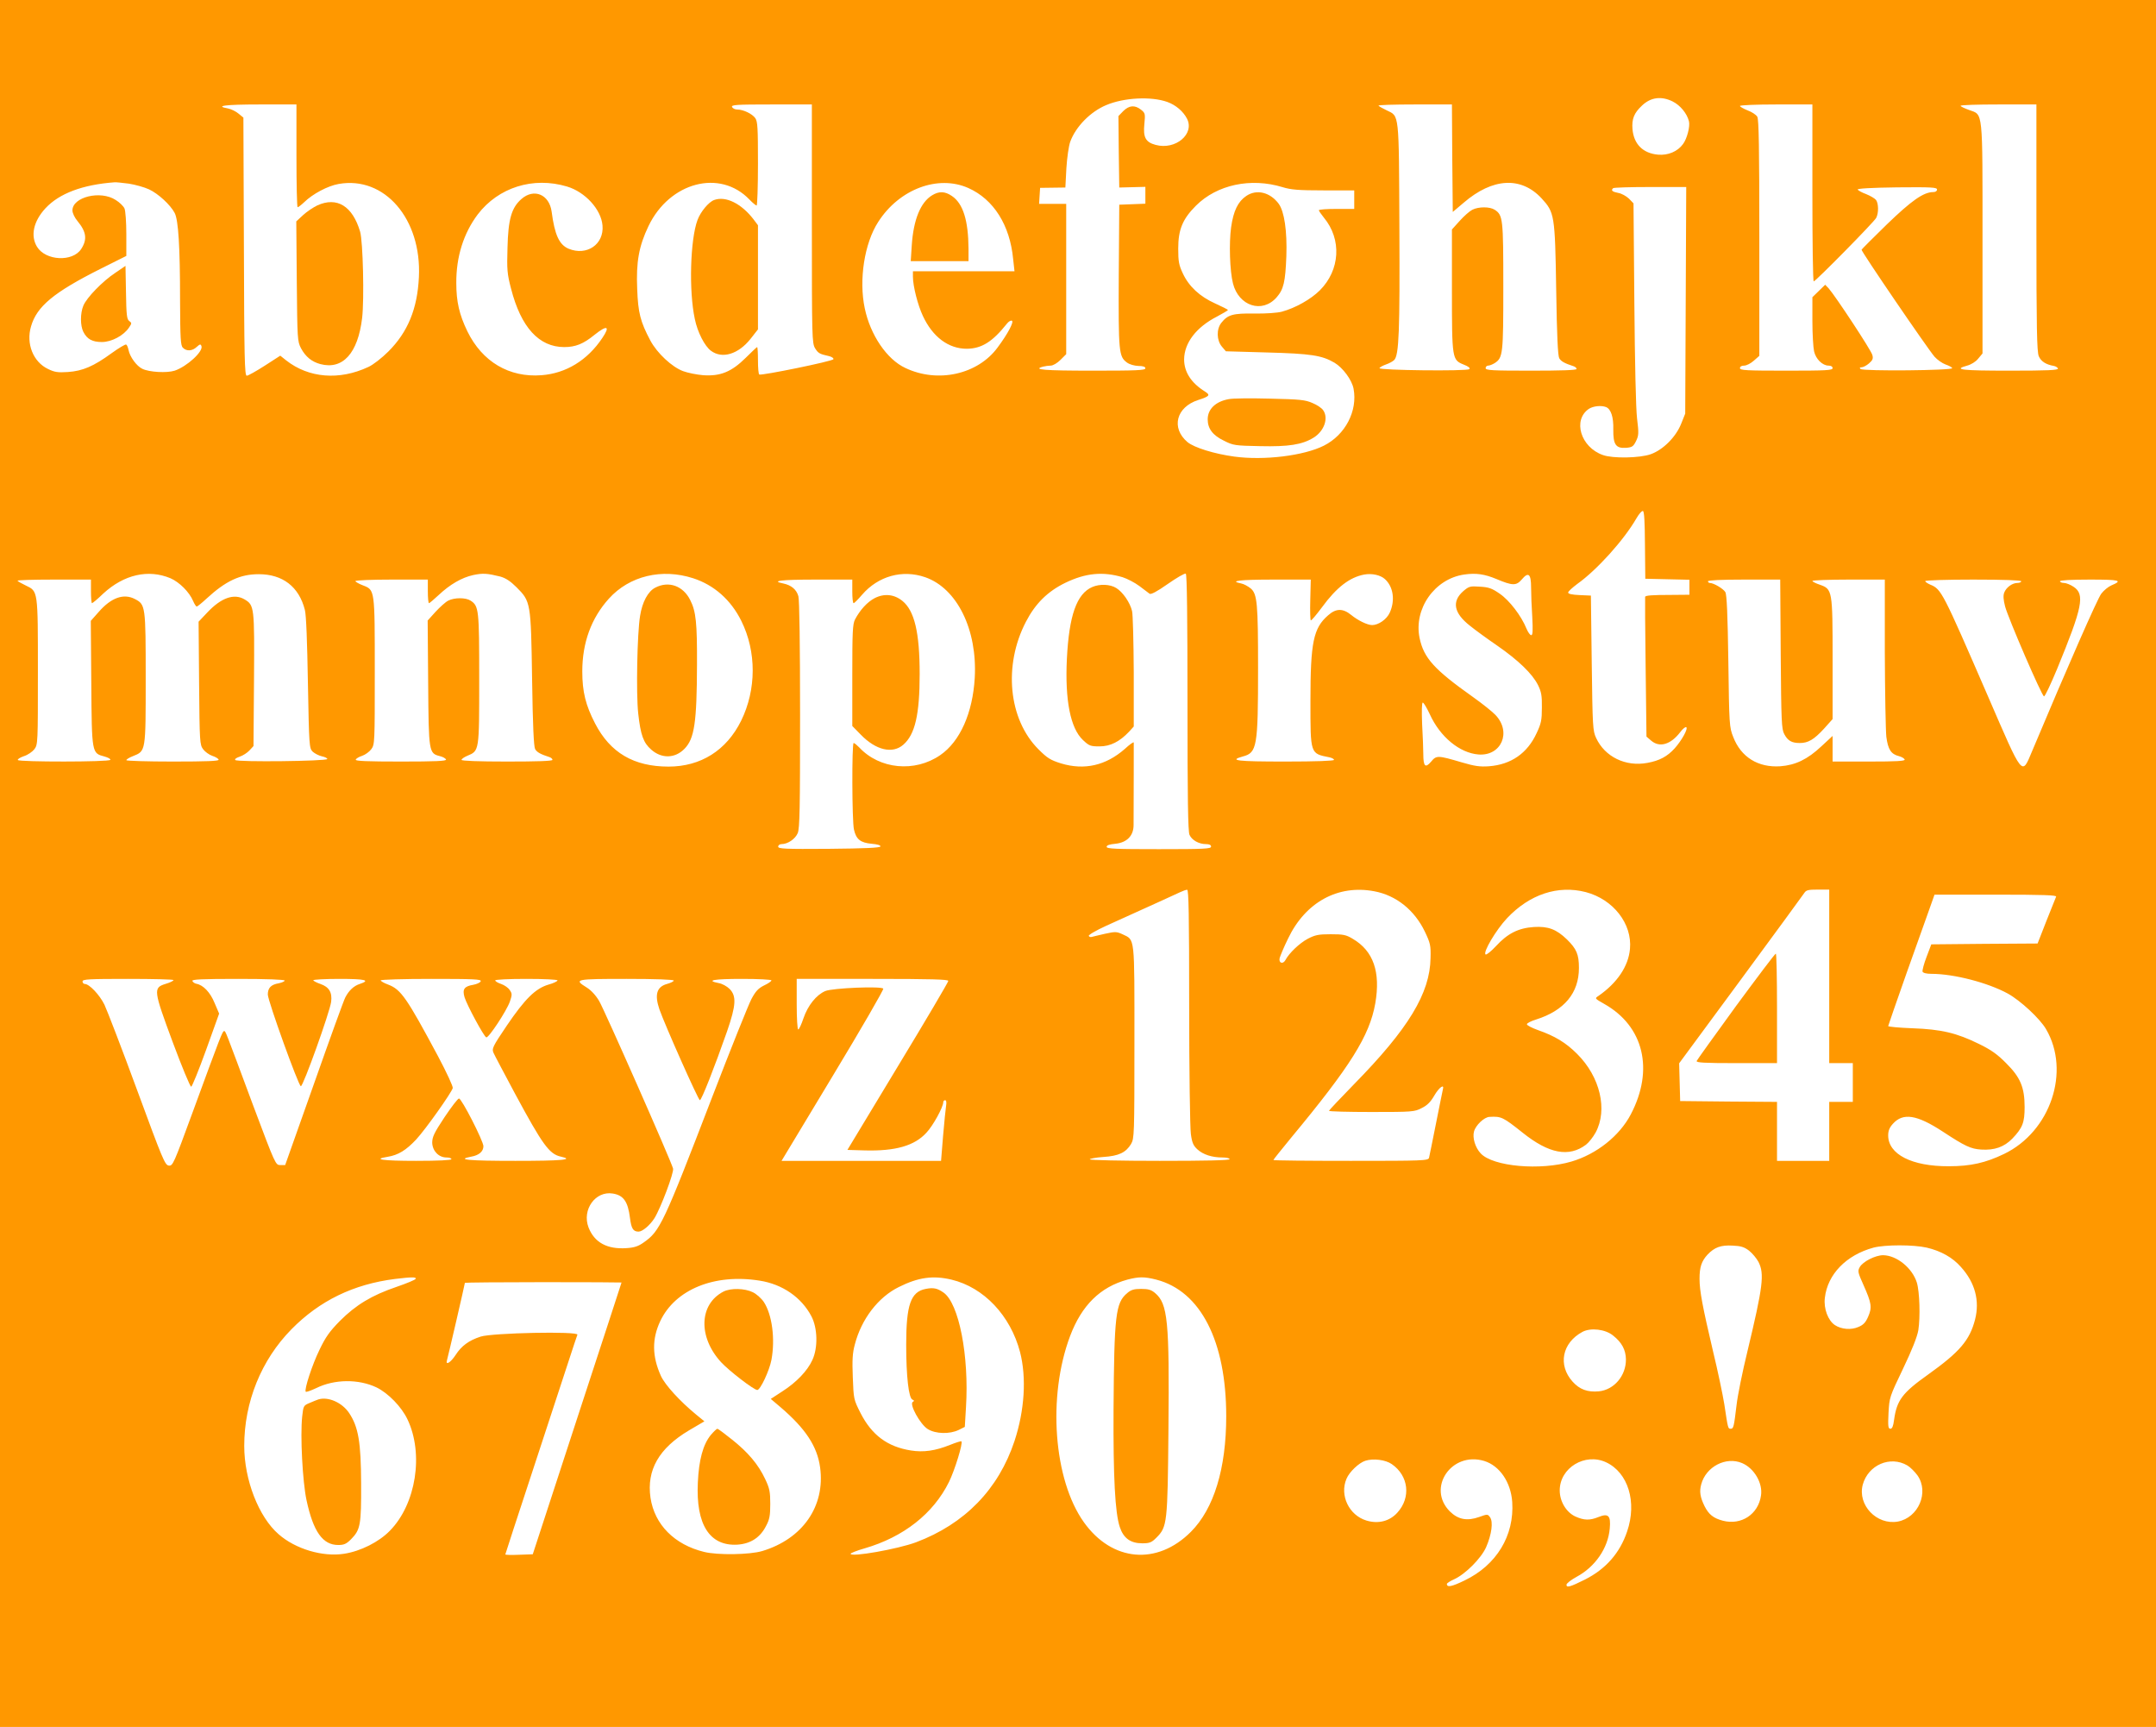
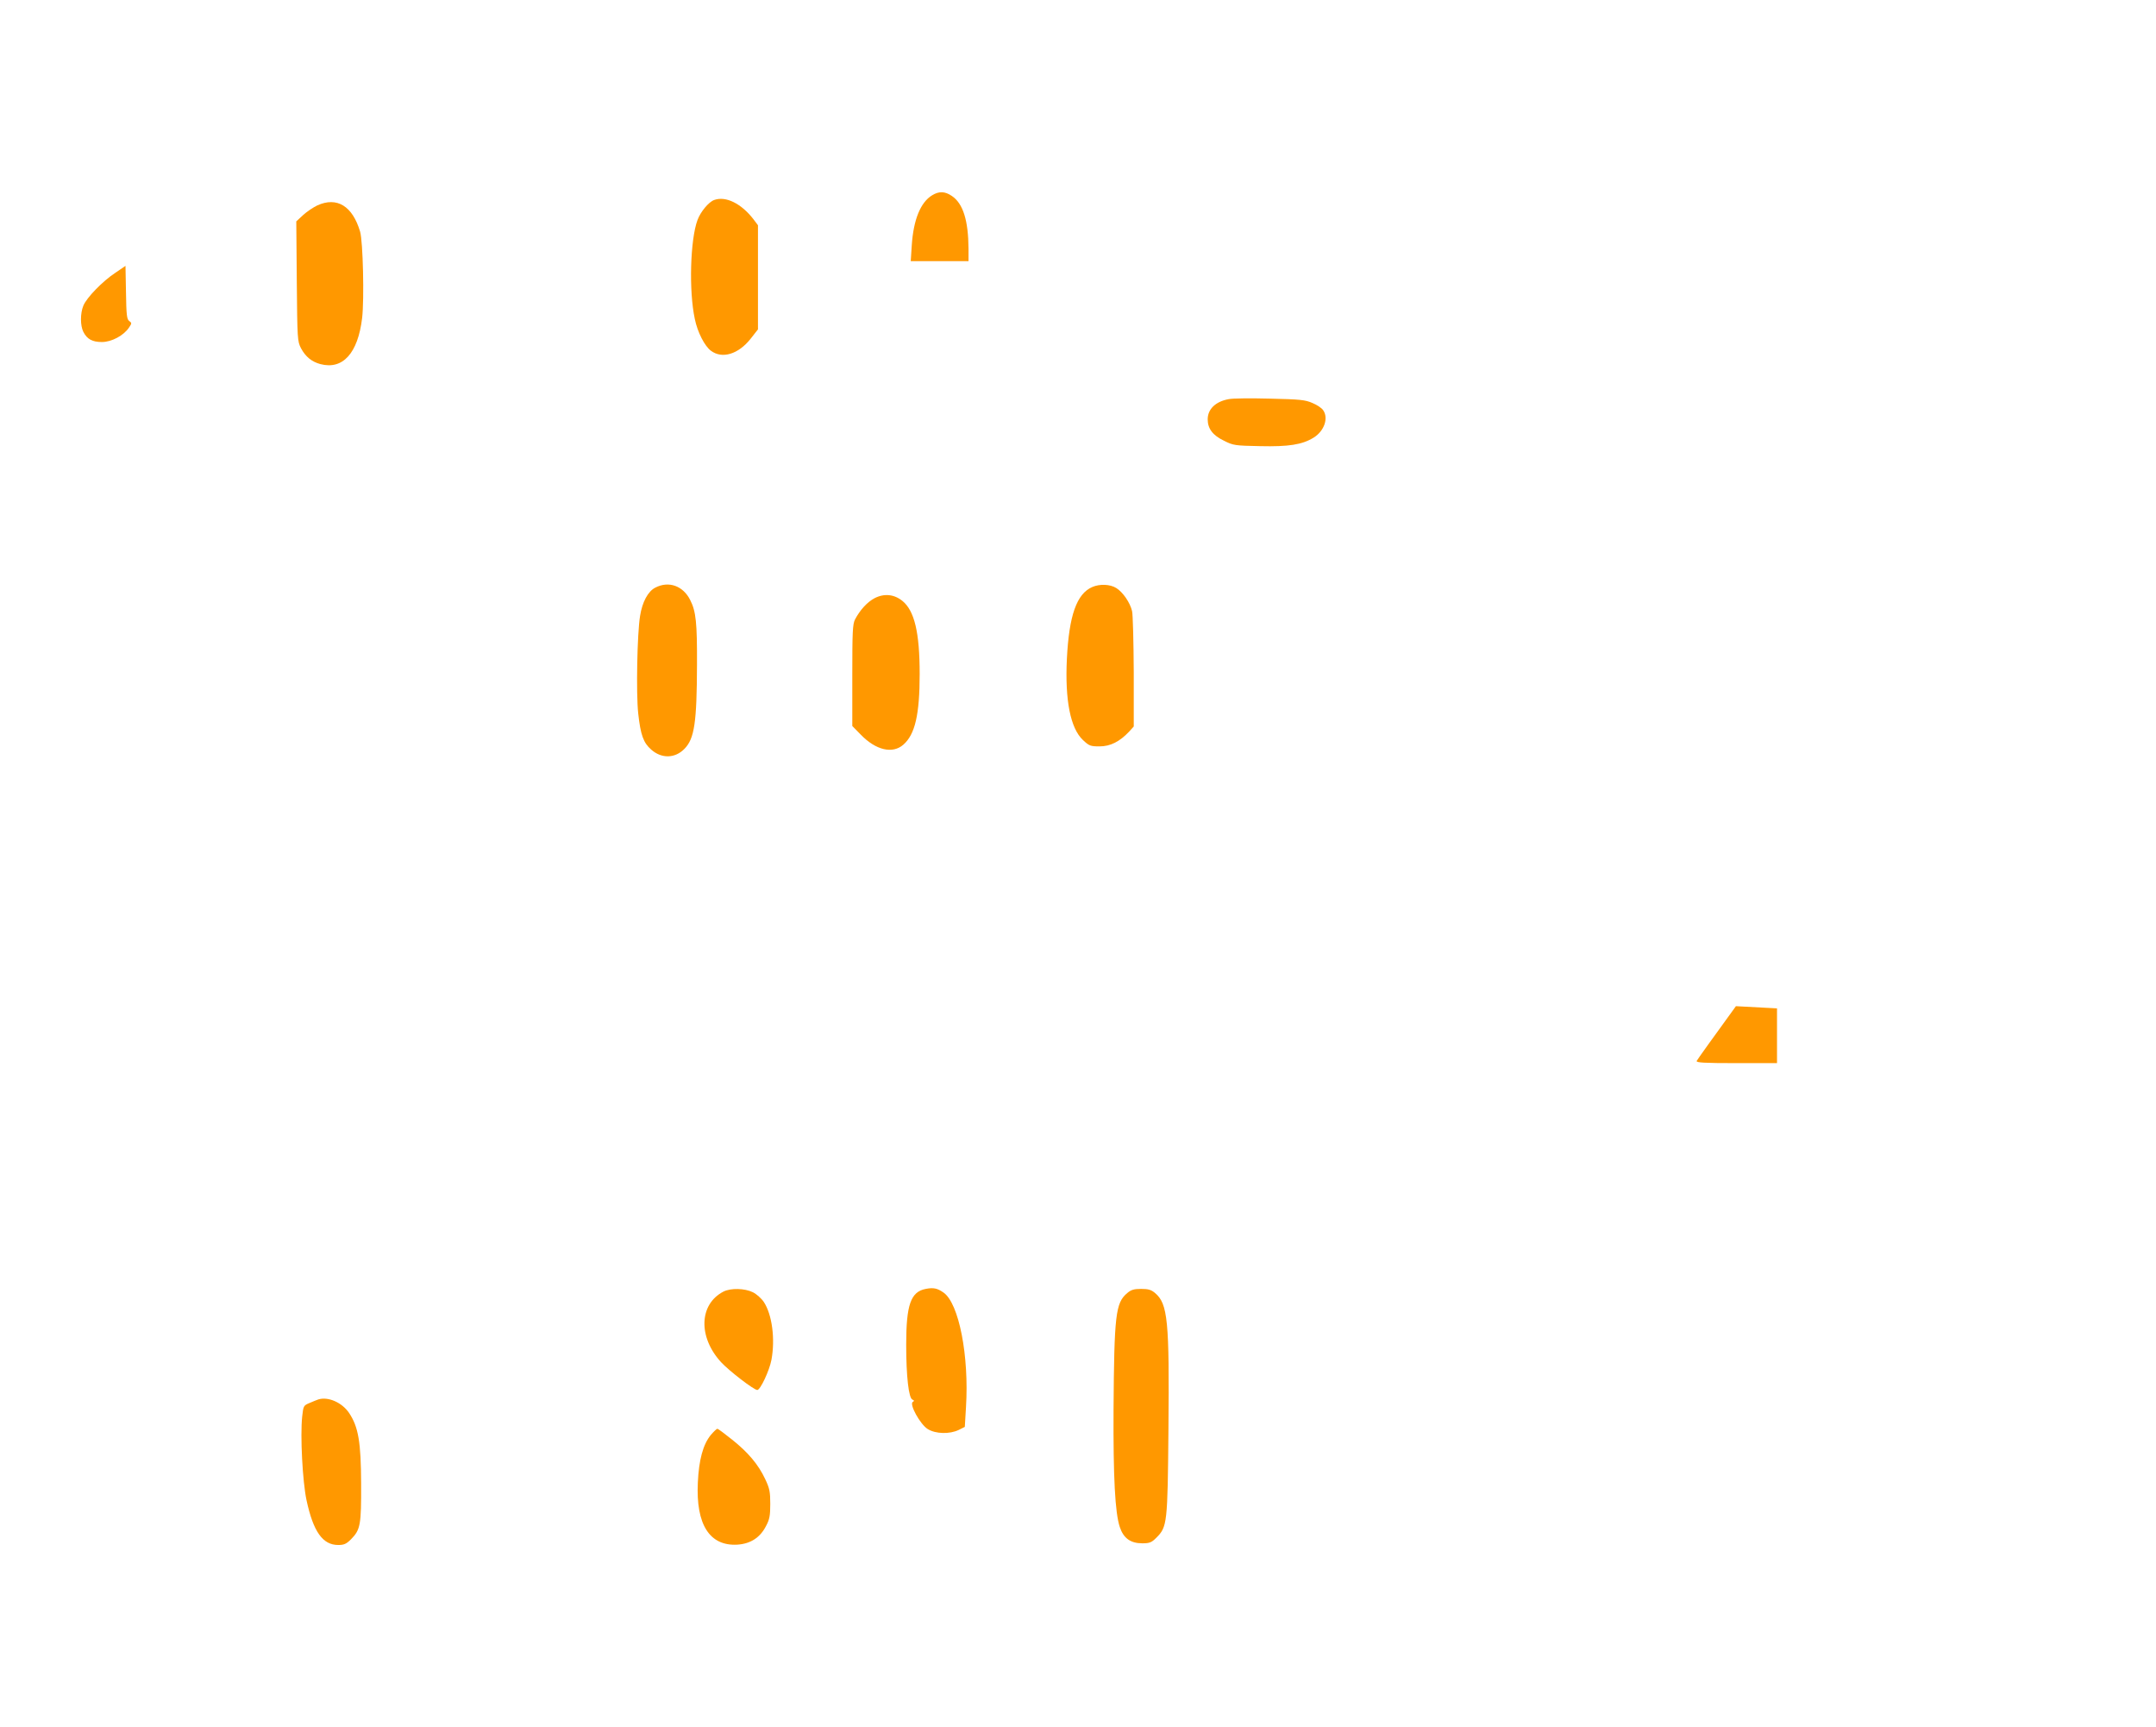
<svg xmlns="http://www.w3.org/2000/svg" version="1.0" width="1280pt" height="1025pt" viewBox="0 0 1280 1025" preserveAspectRatio="xMidYMid meet">
  <g transform="translate(0,1025) scale(0.1,-0.1)" fill="#ff9800" stroke="none">
-     <path d="M0 5125 l0 -5125 6400 0 6400 0 0 5125 0 5125 -6400 0 -6400 0 0 -5125z m6930 4520 c50 -18 94 -55 117 -99 47 -91 -68 -188 -186 -156 -60 16 -75 45 -67 124 6 61 5 65 -20 85 -37 29 -70 26 -105 -8 l-29 -30 2 -212 3 -212 78 2 77 2 0 -50 0 -50 -77 -3 -78 -3 -3 -421 c-2 -455 0 -480 49 -516 15 -11 43 -19 67 -20 29 0 42 -5 42 -14 0 -12 -54 -14 -315 -14 -285 0 -359 6 -292 24 12 3 33 6 45 6 14 0 39 15 58 34 l34 34 0 446 0 446 -81 0 -80 0 3 48 3 47 75 1 75 1 6 114 c4 64 14 133 23 158 33 90 120 178 213 217 106 45 267 53 363 19z m3000 3 c46 -23 85 -71 97 -117 8 -30 -11 -104 -35 -136 -32 -44 -88 -68 -148 -63 -90 8 -144 62 -152 151 -5 61 9 96 56 140 52 50 115 58 182 25z m-8170 -323 c0 -168 3 -305 7 -305 4 0 21 13 38 29 52 51 142 98 205 109 273 49 494 -208 477 -553 -9 -188 -66 -326 -181 -441 -39 -39 -92 -80 -119 -92 -173 -81 -354 -66 -488 39 l-35 28 -93 -60 c-50 -32 -98 -59 -106 -59 -13 0 -15 108 -17 766 l-3 766 -28 23 c-15 13 -43 27 -62 31 -84 15 -20 24 185 24 l220 0 0 -305z m3060 -402 c0 -681 1 -709 19 -740 19 -30 26 -34 84 -47 16 -4 27 -12 25 -18 -4 -12 -426 -98 -440 -91 -5 2 -8 40 -8 84 0 43 -2 79 -5 79 -2 0 -33 -29 -68 -64 -84 -83 -150 -110 -252 -103 -38 3 -92 14 -119 24 -66 24 -155 107 -195 182 -59 111 -73 165 -78 306 -7 160 10 254 67 373 125 261 424 340 599 158 19 -20 39 -36 43 -36 4 0 8 111 8 248 0 213 -2 251 -16 271 -19 26 -71 51 -108 51 -13 0 -26 7 -30 15 -5 13 25 15 234 15 l240 0 0 -707z m3802 388 l3 -319 65 55 c171 147 340 157 462 26 77 -84 80 -98 87 -543 4 -273 10 -391 18 -406 11 -19 31 -30 86 -48 9 -3 17 -10 17 -16 0 -7 -91 -10 -270 -10 -233 0 -270 2 -270 15 0 8 7 15 15 15 9 0 26 7 39 15 49 32 51 53 51 455 0 402 -2 423 -51 455 -29 19 -96 19 -133 0 -16 -8 -49 -37 -75 -66 l-46 -51 0 -359 c0 -411 1 -415 70 -443 28 -11 40 -20 33 -27 -13 -13 -540 -7 -533 6 2 6 20 15 39 22 18 6 40 18 48 26 29 28 34 174 31 789 -3 686 0 657 -75 693 -23 11 -45 23 -49 28 -4 4 92 7 214 7 l222 0 2 -319z m2138 -206 c0 -289 3 -525 8 -525 11 0 358 352 371 377 15 29 14 85 -1 106 -7 9 -34 25 -59 35 -25 9 -48 22 -50 27 -3 6 80 11 234 13 206 2 237 0 237 -13 0 -9 -9 -15 -22 -15 -58 0 -129 -50 -276 -192 -81 -79 -148 -146 -150 -150 -4 -8 391 -586 433 -635 17 -19 46 -39 65 -46 20 -7 38 -16 40 -22 7 -14 -530 -19 -544 -5 -7 7 -5 10 6 10 9 0 29 10 44 23 22 19 26 29 20 50 -6 27 -220 351 -259 395 l-21 22 -38 -37 -38 -37 0 -141 c0 -77 5 -158 10 -180 10 -46 50 -85 86 -85 15 0 24 -6 24 -15 0 -13 -37 -15 -275 -15 -238 0 -275 2 -275 15 0 9 9 15 25 15 14 0 39 13 57 29 l33 29 0 699 c0 537 -3 703 -12 720 -7 12 -33 29 -58 38 -25 10 -45 22 -45 26 0 5 97 9 215 9 l215 0 0 -525z m1330 -205 c0 -598 3 -737 14 -764 13 -31 43 -50 90 -58 11 -2 21 -9 24 -15 3 -10 -59 -13 -287 -13 -286 0 -339 6 -252 30 23 6 51 23 65 41 l26 31 0 679 c0 777 4 736 -79 766 -28 10 -51 21 -51 25 0 5 101 8 225 8 l225 0 0 -730z m-11325 260 c38 -6 92 -21 120 -34 54 -25 127 -92 152 -140 22 -42 32 -199 32 -518 1 -228 3 -269 17 -282 21 -22 56 -20 82 5 19 17 23 18 28 5 12 -32 -87 -122 -159 -146 -47 -15 -151 -9 -192 11 -34 16 -74 71 -82 112 -3 15 -9 30 -14 32 -4 3 -43 -20 -86 -51 -107 -78 -172 -106 -260 -112 -60 -4 -79 -1 -118 18 -88 42 -131 150 -101 252 34 120 137 204 414 343 l152 76 0 129 c0 71 -5 140 -11 153 -6 13 -29 36 -52 50 -90 59 -257 18 -257 -62 0 -15 13 -43 30 -63 53 -64 59 -109 22 -166 -51 -78 -211 -70 -262 13 -40 65 -22 151 50 229 82 88 220 140 410 154 8 1 46 -3 85 -8z m2601 -17 c108 -32 203 -136 211 -231 10 -112 -93 -183 -202 -138 -55 24 -82 82 -100 220 -14 102 -105 140 -179 75 -59 -51 -79 -120 -83 -289 -4 -130 -2 -155 21 -243 59 -230 166 -347 316 -347 67 0 114 19 180 73 75 60 94 52 46 -19 -89 -133 -216 -210 -361 -221 -192 -15 -352 80 -440 260 -48 99 -66 176 -66 287 -1 156 43 295 127 407 123 161 329 226 530 166z m2383 -9 c150 -67 247 -220 266 -422 l8 -72 -302 0 -301 0 0 -32 c0 -57 29 -169 59 -233 58 -125 152 -195 261 -195 88 1 152 41 238 149 10 13 24 21 30 17 12 -7 -24 -76 -85 -158 -117 -160 -355 -214 -548 -122 -110 51 -208 196 -241 354 -36 169 -2 387 80 513 125 195 355 281 535 201z m1866 5 c49 -15 93 -19 243 -19 l182 0 0 -55 0 -55 -105 0 c-58 0 -105 -3 -105 -8 0 -4 14 -24 30 -44 107 -129 96 -311 -24 -431 -53 -53 -145 -105 -226 -127 -26 -7 -95 -12 -163 -11 -128 2 -158 -7 -196 -55 -30 -38 -28 -104 3 -141 l24 -28 244 -7 c261 -7 326 -17 401 -61 50 -30 103 -102 113 -154 25 -132 -49 -274 -176 -338 -119 -60 -355 -89 -532 -65 -118 16 -238 53 -278 86 -99 84 -67 208 64 250 68 22 73 29 40 50 -82 51 -124 116 -124 191 1 98 72 191 195 254 35 19 65 36 65 39 0 3 -34 20 -76 39 -91 41 -156 101 -192 179 -23 49 -27 70 -27 147 0 112 26 175 105 254 125 125 326 168 515 110z m2393 -671 l-3 -673 -24 -60 c-32 -80 -108 -155 -181 -181 -65 -23 -224 -26 -283 -5 -133 46 -182 209 -83 275 26 16 71 21 101 10 29 -12 45 -59 43 -133 -1 -90 15 -113 76 -109 36 3 43 8 59 40 16 33 17 46 6 135 -7 60 -13 327 -16 687 l-5 589 -27 28 c-16 15 -44 31 -64 34 -36 7 -44 15 -30 28 3 4 103 7 220 7 l214 0 -3 -672z m-242 -1454 l2 -199 131 -3 131 -3 0 -44 0 -45 -112 -1 c-107 0 -148 -3 -151 -11 -1 -2 0 -189 3 -416 l5 -414 28 -24 c50 -43 116 -23 172 50 15 20 31 33 36 30 13 -7 -26 -78 -68 -125 -44 -49 -91 -74 -163 -87 -129 -24 -252 36 -304 148 -20 43 -21 66 -26 445 l-5 400 -67 3 c-45 2 -68 7 -68 15 0 7 25 29 54 51 117 83 278 262 351 389 15 26 32 46 39 44 8 -3 11 -65 12 -203z m-8754 -196 c53 -23 112 -82 134 -134 8 -19 18 -34 22 -34 4 0 30 21 57 46 115 106 200 146 311 146 142 0 239 -74 274 -212 8 -28 14 -194 18 -432 7 -378 8 -388 28 -409 12 -11 37 -24 55 -28 19 -4 33 -11 32 -16 -4 -13 -533 -19 -546 -6 -5 5 5 13 26 20 19 6 45 23 58 37 l24 26 3 394 c3 434 2 442 -57 477 -62 36 -138 9 -220 -78 l-52 -55 3 -364 c3 -352 4 -366 24 -393 11 -15 36 -33 54 -39 19 -6 36 -16 38 -23 3 -8 -71 -11 -272 -11 -152 0 -276 4 -276 8 0 5 18 16 39 24 77 31 76 23 76 463 0 431 -1 437 -65 470 -66 34 -140 8 -214 -77 l-47 -53 3 -370 c3 -419 3 -415 78 -435 22 -6 38 -15 35 -20 -8 -13 -542 -13 -549 -1 -3 5 13 15 36 23 23 7 50 26 62 41 21 28 21 38 21 460 0 486 1 477 -72 512 -23 11 -45 23 -49 28 -4 4 92 7 214 7 l222 0 0 -70 c0 -38 3 -70 6 -70 4 0 34 25 67 57 123 113 267 146 399 91z m1958 10 c32 -9 60 -27 96 -63 85 -85 86 -89 93 -545 4 -280 10 -401 18 -416 11 -19 31 -30 86 -48 9 -3 17 -10 17 -16 0 -7 -91 -10 -270 -10 -171 0 -270 4 -270 10 0 5 15 16 34 24 72 30 71 25 71 456 0 413 -2 433 -51 465 -29 19 -96 19 -133 0 -16 -8 -49 -38 -75 -66 l-47 -52 3 -372 c3 -412 4 -416 70 -433 17 -4 33 -13 36 -20 3 -9 -61 -12 -268 -12 -198 0 -271 3 -268 11 2 7 19 17 38 23 18 6 43 24 54 39 21 28 21 38 21 460 0 492 1 485 -71 513 -24 9 -44 21 -44 25 0 5 97 9 215 9 l215 0 0 -70 c0 -38 3 -70 7 -70 3 0 29 22 57 48 67 63 137 104 206 119 57 12 83 10 160 -9z m1145 -10 c124 -40 224 -128 286 -253 91 -183 90 -408 -1 -593 -87 -176 -240 -272 -431 -272 -206 0 -346 82 -436 256 -56 108 -76 188 -76 309 0 170 53 316 158 432 122 135 314 181 500 121z m1378 6 c189 -66 310 -311 294 -597 -12 -208 -87 -378 -205 -459 -151 -104 -360 -84 -481 46 -14 14 -28 26 -33 26 -11 0 -10 -465 2 -514 13 -58 39 -78 105 -84 35 -3 54 -9 52 -16 -3 -8 -93 -12 -305 -14 -264 -2 -302 0 -302 13 0 8 9 15 20 15 37 0 81 30 96 65 12 29 14 148 14 702 0 420 -4 682 -10 704 -11 40 -42 66 -90 76 -77 15 -12 23 190 23 l220 0 0 -70 c0 -38 3 -70 8 -70 4 0 26 22 50 50 96 111 239 151 375 104z m1172 0 c28 -9 72 -32 99 -52 27 -20 54 -41 61 -46 8 -6 44 13 108 58 53 37 101 65 107 61 7 -4 10 -264 10 -765 0 -567 3 -766 12 -785 14 -32 56 -55 98 -55 20 0 30 -5 30 -15 0 -13 -41 -15 -310 -15 -256 0 -310 2 -310 14 0 9 17 15 52 18 68 7 108 47 108 111 1 154 1 483 1 490 -1 5 -25 -12 -53 -38 -113 -99 -240 -128 -379 -86 -63 20 -81 31 -134 84 -178 178 -209 498 -74 757 56 108 129 180 234 231 120 58 222 68 340 33z m1557 -11 c50 -45 62 -126 29 -199 -18 -40 -67 -74 -105 -74 -28 0 -85 28 -124 60 -49 40 -90 40 -137 -2 -88 -76 -105 -161 -105 -508 0 -318 -2 -312 113 -335 15 -3 27 -10 27 -15 0 -6 -107 -10 -290 -10 -285 0 -338 6 -252 30 85 22 91 56 91 525 0 383 -5 439 -43 472 -16 13 -41 27 -57 30 -76 15 -9 23 192 23 l221 0 -3 -120 c-2 -66 0 -121 3 -122 4 -2 33 33 66 77 87 119 165 179 252 195 45 8 96 -3 122 -27z m663 0 c95 -40 117 -40 149 -3 40 48 56 35 56 -48 0 -38 3 -117 7 -175 4 -80 3 -107 -6 -107 -7 0 -19 17 -28 38 -31 77 -102 169 -159 208 -46 32 -65 39 -118 42 -59 4 -65 2 -99 -27 -69 -61 -56 -130 40 -205 32 -26 105 -79 162 -118 127 -88 209 -168 242 -234 20 -41 24 -63 23 -134 0 -73 -4 -94 -31 -151 -55 -120 -152 -187 -283 -197 -55 -4 -86 1 -161 23 -143 42 -151 43 -183 4 -34 -40 -46 -28 -46 46 0 28 -3 107 -7 178 -3 77 -2 127 4 127 5 0 24 -31 42 -70 61 -134 177 -229 288 -238 136 -11 199 133 101 235 -18 19 -78 67 -133 106 -230 163 -292 231 -317 350 -36 173 89 352 265 377 70 10 120 3 192 -27z m1687 -445 c3 -400 5 -446 21 -475 21 -40 45 -53 92 -53 50 0 84 20 144 85 l51 57 0 356 c0 411 -1 415 -77 442 -24 8 -43 18 -43 22 0 4 97 8 215 8 l215 0 0 -432 c1 -238 5 -464 9 -501 10 -76 28 -103 75 -115 16 -4 31 -13 34 -20 3 -9 -48 -12 -212 -12 l-216 0 0 76 0 76 -67 -62 c-82 -77 -153 -111 -243 -118 -132 -9 -234 54 -280 174 -23 57 -24 72 -29 449 -4 278 -9 396 -18 411 -12 20 -69 54 -92 54 -6 0 -11 5 -11 10 0 6 78 10 214 10 l215 0 3 -442z m1428 432 c0 -5 -10 -10 -23 -10 -30 0 -66 -26 -78 -57 -7 -18 -5 -43 5 -82 18 -69 218 -532 231 -534 6 -1 40 72 78 163 151 367 166 442 98 487 -19 13 -45 23 -57 23 -13 0 -24 5 -24 10 0 6 65 10 176 10 179 0 199 -5 130 -34 -19 -8 -46 -30 -61 -50 -23 -30 -200 -433 -410 -933 -63 -149 -51 -164 -265 330 -267 615 -274 630 -340 657 -16 7 -30 16 -30 21 0 5 128 9 285 9 183 0 285 -4 285 -10z m-4940 -2522 c0 -381 5 -722 10 -758 7 -53 15 -70 39 -92 34 -31 87 -48 149 -48 23 0 42 -4 42 -10 0 -7 -145 -10 -415 -10 -228 0 -415 4 -415 9 0 4 36 11 80 14 92 6 134 26 165 77 19 34 20 50 20 605 0 638 4 604 -71 640 -35 16 -43 16 -103 3 -36 -8 -72 -17 -80 -19 -7 -2 -15 1 -17 6 -3 6 44 33 103 60 283 128 411 186 438 199 17 8 36 15 43 15 9 1 12 -144 12 -691z m1099 682 c130 -24 239 -112 300 -239 33 -69 36 -83 34 -157 -3 -209 -131 -420 -455 -750 -81 -83 -148 -154 -148 -157 0 -4 114 -7 253 -7 242 0 255 1 297 23 33 16 53 36 75 74 29 50 62 73 51 36 -2 -10 -21 -101 -41 -203 -20 -102 -39 -193 -41 -202 -5 -17 -36 -18 -465 -18 -252 0 -459 2 -459 5 0 3 48 62 106 133 351 423 465 604 499 797 32 186 -11 311 -134 383 -40 24 -56 27 -131 27 -72 0 -92 -4 -136 -27 -49 -26 -111 -85 -133 -127 -15 -26 -40 -17 -34 12 3 12 25 65 50 116 103 216 296 322 512 281z m1256 -5 c163 -43 276 -188 262 -337 -9 -103 -76 -202 -187 -279 -23 -15 -23 -15 35 -48 234 -132 296 -390 157 -655 -67 -128 -203 -236 -352 -280 -185 -55 -466 -30 -539 48 -33 35 -50 93 -40 130 10 38 61 86 92 87 70 4 80 -1 197 -94 156 -125 275 -147 376 -71 17 13 42 45 57 72 73 135 27 331 -110 467 -67 67 -132 106 -232 141 -36 13 -66 28 -66 35 0 6 25 19 55 28 167 53 254 157 254 306 0 80 -14 113 -71 169 -63 61 -112 79 -196 74 -93 -6 -157 -39 -225 -113 -29 -31 -56 -53 -62 -50 -18 11 62 146 127 215 134 142 302 198 468 155z m1445 -500 l0 -515 70 0 70 0 0 -115 0 -115 -70 0 -70 0 0 -175 0 -175 -155 0 -155 0 0 175 0 175 -287 2 -288 3 -3 112 -3 112 365 495 c201 273 371 505 378 516 11 17 23 20 80 20 l68 0 0 -515z m1347 473 c-3 -7 -29 -73 -58 -145 l-52 -133 -316 -2 -315 -3 -28 -74 c-16 -41 -26 -81 -24 -88 4 -8 23 -13 53 -13 134 0 336 -53 453 -117 76 -42 191 -149 227 -211 147 -250 27 -608 -249 -741 -110 -53 -199 -73 -328 -73 -220 -1 -360 71 -360 183 0 28 8 47 28 69 60 67 142 54 294 -45 134 -88 168 -104 230 -108 79 -5 136 15 185 65 61 64 73 95 73 187 0 117 -25 177 -110 261 -51 52 -89 79 -161 114 -132 65 -224 87 -396 93 -79 3 -143 9 -143 13 0 3 49 143 108 311 60 167 122 341 138 387 l29 82 363 0 c287 0 363 -3 359 -12z m-11177 -495 c0 -5 -21 -15 -48 -23 -73 -23 -71 -37 44 -347 54 -145 103 -263 109 -263 5 0 45 98 88 217 l78 217 -27 63 c-26 64 -68 107 -108 114 -11 2 -21 10 -24 17 -3 9 56 12 272 12 169 0 276 -4 276 -10 0 -5 -16 -12 -35 -16 -47 -8 -65 -28 -65 -67 1 -39 181 -539 196 -544 13 -4 172 440 180 501 7 56 -12 88 -64 106 -23 8 -42 18 -42 22 0 4 70 8 155 8 154 0 187 -8 121 -30 -35 -11 -65 -39 -86 -80 -8 -14 -91 -243 -185 -510 l-172 -485 -29 0 c-28 0 -29 2 -160 351 -172 462 -164 444 -174 444 -9 0 -21 -30 -185 -478 -114 -311 -119 -323 -143 -320 -23 3 -36 35 -188 448 -90 245 -178 473 -194 507 -29 59 -90 123 -117 123 -7 0 -13 7 -13 15 0 13 37 15 270 15 149 0 270 -3 270 -7z m1824 -7 c-3 -8 -23 -17 -44 -21 -54 -9 -66 -26 -52 -74 14 -46 115 -234 129 -238 14 -5 121 158 140 212 14 41 14 48 -1 69 -8 13 -31 29 -51 36 -19 6 -35 16 -35 21 0 5 79 9 185 9 107 0 185 -4 185 -9 0 -5 -24 -17 -54 -25 -77 -23 -139 -84 -247 -243 -85 -126 -90 -137 -79 -162 6 -14 64 -123 127 -241 165 -306 204 -360 273 -375 82 -18 8 -25 -270 -25 -279 0 -356 7 -262 25 46 8 72 31 72 62 0 30 -129 283 -145 283 -7 0 -45 -50 -86 -111 -63 -95 -73 -118 -73 -152 2 -49 39 -87 85 -87 16 0 29 -4 29 -10 0 -6 -77 -10 -210 -10 -198 0 -262 9 -169 24 63 10 110 39 170 103 57 62 208 275 217 305 2 10 -36 92 -88 190 -185 345 -219 395 -295 424 -25 9 -45 21 -45 25 0 5 135 9 300 9 255 0 299 -2 294 -14z m1146 4 c0 -5 -18 -14 -40 -20 -61 -17 -75 -63 -45 -151 33 -94 231 -539 240 -539 10 0 86 193 162 410 53 154 56 208 15 250 -16 16 -45 32 -65 35 -81 16 -28 25 138 25 99 0 175 -4 175 -9 0 -5 -20 -19 -44 -30 -34 -17 -50 -34 -75 -81 -17 -32 -123 -296 -235 -587 -287 -746 -308 -790 -404 -857 -32 -23 -56 -31 -102 -34 -115 -8 -191 33 -226 123 -40 105 41 218 144 201 64 -10 90 -48 102 -144 8 -64 19 -82 51 -82 23 0 67 37 94 79 37 59 117 271 111 295 -11 44 -408 943 -439 995 -20 34 -48 64 -74 80 -79 49 -68 51 237 51 173 0 280 -4 280 -10z m1630 -2 c0 -7 -135 -236 -300 -508 l-299 -495 102 -3 c182 -5 296 27 367 105 39 41 100 152 100 181 0 6 5 12 11 12 7 0 9 -12 6 -32 -3 -18 -11 -99 -18 -180 l-12 -148 -473 0 -474 0 305 506 c168 278 302 510 299 516 -10 16 -300 4 -344 -14 -54 -23 -104 -86 -130 -162 -12 -36 -26 -66 -31 -66 -5 0 -9 66 -9 150 l0 150 450 0 c353 0 450 -3 450 -12z m4754 -1601 c20 -16 45 -46 56 -67 36 -71 27 -144 -65 -528 -30 -122 -59 -266 -65 -320 -16 -132 -18 -142 -35 -142 -16 0 -16 -1 -38 146 -9 55 -38 195 -66 310 -63 268 -81 362 -81 434 0 70 12 105 48 144 41 43 79 57 148 53 49 -2 69 -8 98 -30z m1055 18 c85 -20 154 -59 203 -115 84 -93 112 -200 84 -311 -32 -124 -91 -193 -280 -328 -152 -108 -185 -152 -201 -268 -5 -38 -11 -53 -22 -53 -13 0 -15 14 -11 94 5 92 6 95 86 262 54 113 84 189 91 229 12 77 8 228 -9 283 -27 86 -119 161 -200 162 -46 0 -121 -38 -139 -71 -13 -23 -11 -32 22 -105 49 -110 52 -134 28 -189 -15 -35 -29 -49 -58 -61 -43 -19 -101 -14 -139 11 -41 27 -68 98 -60 162 16 140 127 254 289 298 70 18 236 18 316 0z m-8971 -185 c-2 -6 -53 -27 -114 -48 -147 -50 -241 -107 -336 -202 -62 -63 -85 -96 -121 -171 -44 -90 -91 -235 -82 -249 2 -4 30 6 62 21 109 54 252 55 359 4 69 -34 148 -115 183 -189 98 -205 51 -503 -104 -661 -65 -67 -174 -122 -272 -137 -127 -20 -289 28 -389 116 -118 102 -204 323 -204 524 0 261 101 510 280 692 167 170 369 268 615 299 99 12 127 12 123 1z m3181 -5 c192 -46 350 -213 407 -430 39 -152 27 -346 -33 -528 -95 -286 -295 -492 -585 -601 -107 -40 -388 -90 -388 -68 0 4 37 19 83 32 231 67 408 206 501 394 34 69 84 231 74 241 -2 3 -33 -7 -68 -21 -87 -35 -157 -45 -232 -33 -139 22 -232 91 -299 222 -41 81 -41 83 -46 212 -4 102 -2 144 12 195 39 151 139 281 261 341 116 58 203 70 313 44z m1216 0 c263 -68 415 -365 415 -811 0 -310 -73 -549 -210 -686 -201 -201 -468 -177 -635 57 -180 252 -217 746 -82 1105 69 183 179 291 340 335 69 18 101 18 172 0z m-2355 -6 c135 -21 248 -99 307 -211 37 -70 40 -187 6 -260 -29 -64 -95 -133 -178 -186 l-69 -45 59 -50 c147 -126 217 -231 234 -357 31 -230 -104 -424 -344 -496 -74 -22 -265 -25 -345 -5 -176 43 -294 162 -318 321 -24 165 50 294 228 400 l92 54 -49 40 c-96 79 -184 175 -209 229 -53 117 -54 220 -4 326 89 188 322 283 590 240z m-820 -11 c0 -2 -119 -365 -264 -808 l-263 -805 -82 -3 c-44 -2 -81 -1 -81 2 0 3 75 231 166 508 91 277 186 566 211 643 25 77 48 146 51 153 8 22 -505 11 -574 -11 -71 -23 -114 -55 -149 -109 -30 -46 -62 -65 -51 -30 6 19 106 451 106 458 0 2 209 4 465 4 256 0 465 -1 465 -2z m5887 -315 c52 -41 75 -85 76 -141 1 -97 -70 -181 -161 -190 -67 -6 -114 11 -156 58 -88 98 -62 230 59 295 49 26 136 16 182 -22z m-1314 -763 c100 -69 115 -198 33 -288 -46 -51 -113 -68 -183 -47 -104 31 -161 150 -119 248 17 41 74 95 112 107 47 15 120 6 157 -20z m548 19 c92 -28 159 -126 167 -244 13 -199 -93 -374 -282 -465 -78 -38 -106 -43 -106 -21 0 4 19 17 42 27 67 30 161 124 191 191 33 76 43 151 23 178 -14 19 -15 19 -65 1 -71 -25 -124 -15 -173 33 -139 139 9 358 203 300z m724 -8 c131 -61 185 -236 125 -411 -43 -128 -127 -223 -250 -285 -88 -44 -110 -50 -110 -31 0 8 27 29 60 47 110 59 187 170 197 287 7 76 -8 92 -67 68 -52 -21 -85 -20 -137 3 -54 25 -93 89 -93 155 0 134 150 225 275 167z m808 -5 c72 -31 123 -119 112 -192 -16 -112 -117 -178 -226 -150 -57 15 -84 37 -109 86 -26 53 -32 87 -20 130 28 105 147 167 243 126z m981 -14 c17 -10 44 -37 60 -59 70 -100 6 -251 -117 -274 -125 -22 -240 98 -208 219 32 117 163 174 265 114z" />
    <path d="M1884 9031 c-23 -11 -61 -36 -84 -57 l-41 -38 3 -355 c3 -346 4 -357 25 -398 27 -50 63 -80 115 -94 133 -35 223 64 248 274 13 113 5 453 -12 512 -45 152 -137 209 -254 156z" />
    <path d="M4240 9063 c-33 -12 -81 -70 -99 -119 -43 -115 -52 -421 -16 -587 16 -79 59 -162 96 -189 67 -50 163 -20 235 71 l44 56 0 309 0 309 -27 36 c-72 93 -164 139 -233 114z" />
    <path d="M685 8631 c-75 -49 -171 -148 -190 -195 -19 -45 -19 -119 0 -156 22 -43 53 -60 110 -60 58 0 130 39 161 86 17 25 17 27 1 39 -14 10 -17 36 -19 169 l-3 158 -60 -41z" />
    <path d="M5534 9091 c-69 -42 -111 -145 -121 -298 l-6 -93 171 0 172 0 0 73 c-1 168 -32 269 -99 314 -41 28 -76 29 -117 4z" />
-     <path d="M7399 9087 c-49 -33 -76 -88 -90 -186 -13 -94 -8 -258 11 -333 34 -135 174 -180 259 -83 42 48 52 91 58 245 5 149 -12 264 -45 310 -51 69 -131 89 -193 47z" />
    <path d="M7295 7881 c-78 -14 -125 -59 -125 -120 0 -55 30 -95 97 -127 55 -28 66 -29 214 -32 170 -4 250 9 317 50 64 39 91 117 57 164 -8 12 -36 31 -63 42 -43 19 -75 22 -253 26 -112 3 -222 2 -244 -3z" />
    <path d="M3890 6762 c-43 -22 -77 -85 -90 -168 -17 -103 -24 -459 -11 -578 14 -128 31 -175 77 -215 62 -55 142 -53 198 5 59 60 73 157 74 499 1 249 -6 316 -40 383 -42 85 -128 116 -208 74z" />
    <path d="M5193 6700 c-44 -23 -87 -70 -117 -127 -14 -28 -16 -74 -16 -332 l0 -300 50 -51 c90 -93 189 -116 253 -60 70 61 97 180 97 420 0 246 -31 375 -102 433 -49 40 -108 46 -165 17z" />
    <path d="M6485 6766 c-93 -40 -138 -169 -151 -426 -12 -246 21 -412 95 -482 37 -35 45 -38 99 -38 64 0 119 28 175 87 l28 31 0 323 c-1 178 -5 341 -10 362 -12 51 -55 113 -94 137 -37 23 -98 25 -142 6z" />
-     <path d="M10306 4278 c-125 -172 -230 -318 -233 -325 -4 -10 43 -13 236 -13 l241 0 0 325 c0 179 -3 325 -7 325 -5 0 -111 -141 -237 -312z" />
+     <path d="M10306 4278 c-125 -172 -230 -318 -233 -325 -4 -10 43 -13 236 -13 l241 0 0 325 z" />
    <path d="M1890 1944 c-8 -3 -32 -12 -52 -21 -36 -15 -37 -17 -44 -81 -12 -113 2 -386 26 -497 40 -186 96 -265 188 -265 34 0 48 6 76 34 56 57 61 85 60 331 -1 245 -16 335 -71 418 -42 63 -125 99 -183 81z" />
    <path d="M5496 2600 c-89 -17 -116 -94 -116 -331 0 -189 15 -318 37 -326 11 -5 12 -8 2 -14 -22 -13 44 -133 89 -161 47 -29 130 -31 184 -5 l36 18 7 117 c19 305 -42 616 -133 680 -37 26 -60 31 -106 22z" />
    <path d="M6692 2575 c-69 -58 -77 -129 -81 -690 -2 -404 9 -614 37 -698 22 -67 64 -97 134 -97 43 0 55 5 83 33 65 65 67 84 72 645 6 641 -4 744 -79 807 -23 20 -41 25 -83 25 -42 0 -60 -5 -83 -25z" />
    <path d="M4295 2584 c-145 -75 -151 -270 -14 -419 48 -52 195 -165 215 -165 18 0 72 115 84 179 23 124 4 268 -45 343 -14 21 -43 47 -65 58 -48 24 -132 26 -175 4z" />
    <path d="M4220 1733 c-46 -56 -71 -148 -77 -283 -12 -249 70 -377 234 -368 79 5 136 42 171 111 21 39 25 62 25 131 0 72 -4 92 -30 147 -41 87 -100 157 -196 234 -45 36 -84 65 -88 65 -4 0 -22 -17 -39 -37z" />
  </g>
</svg>